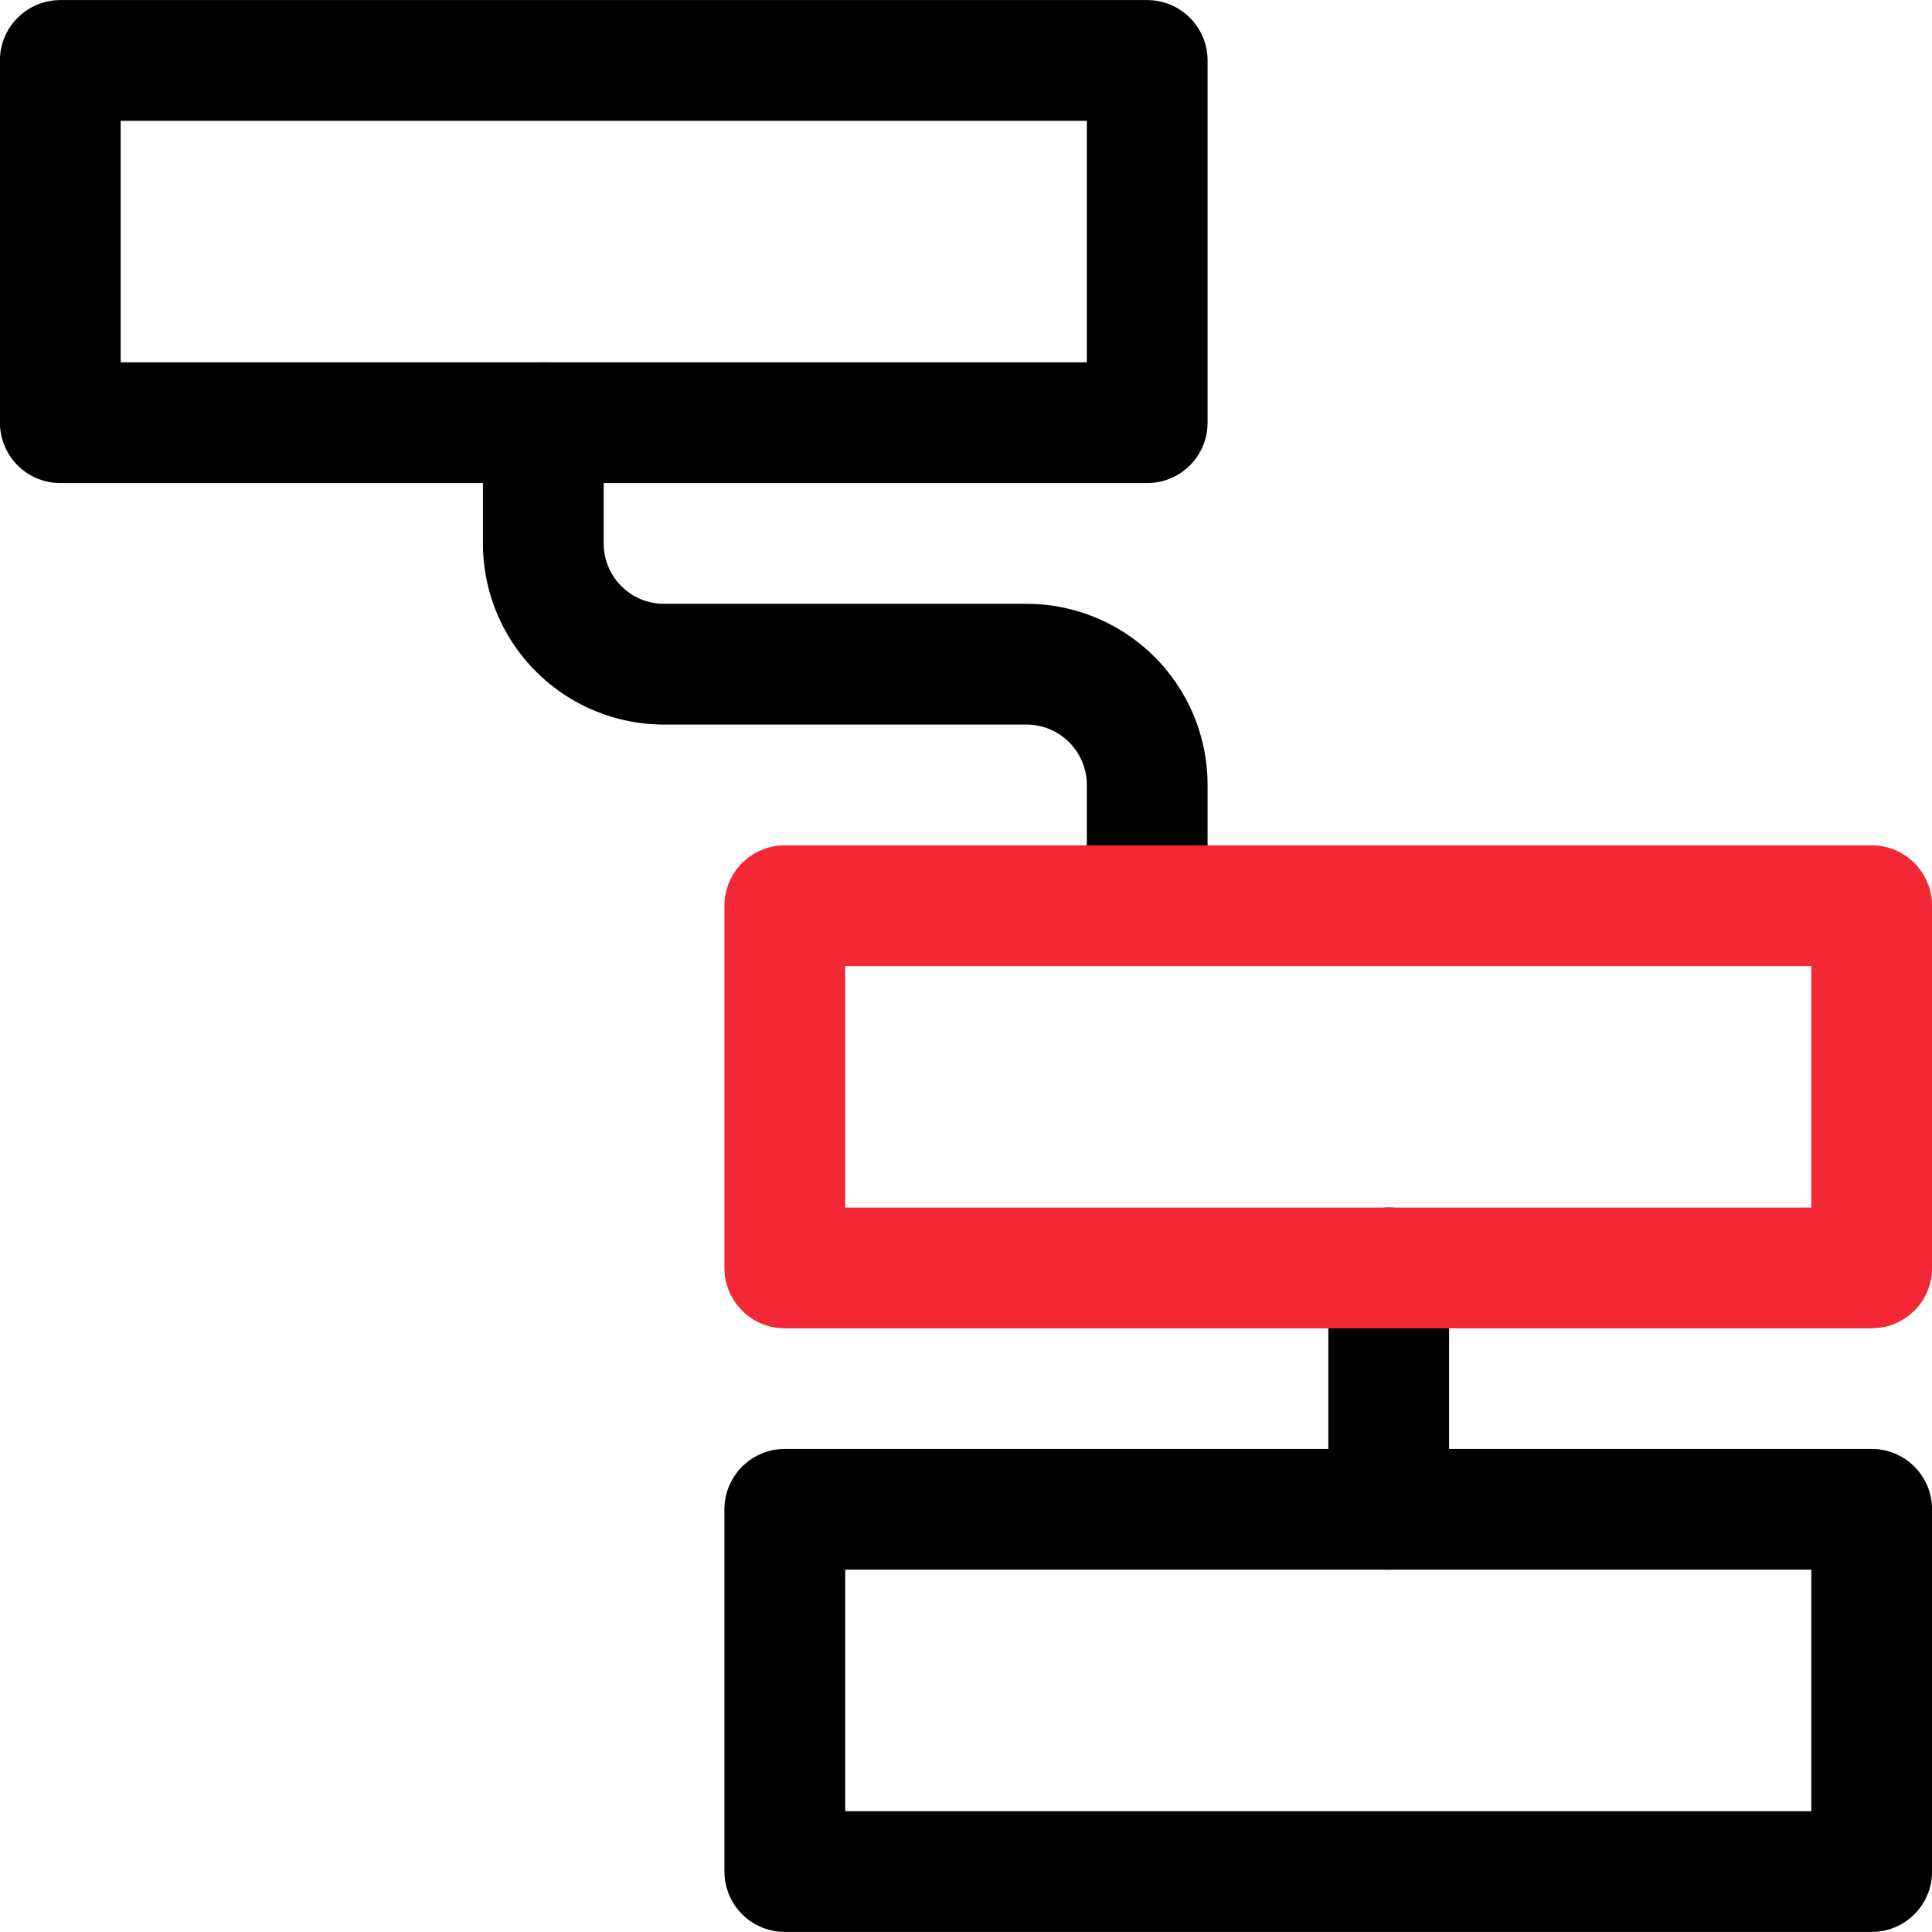
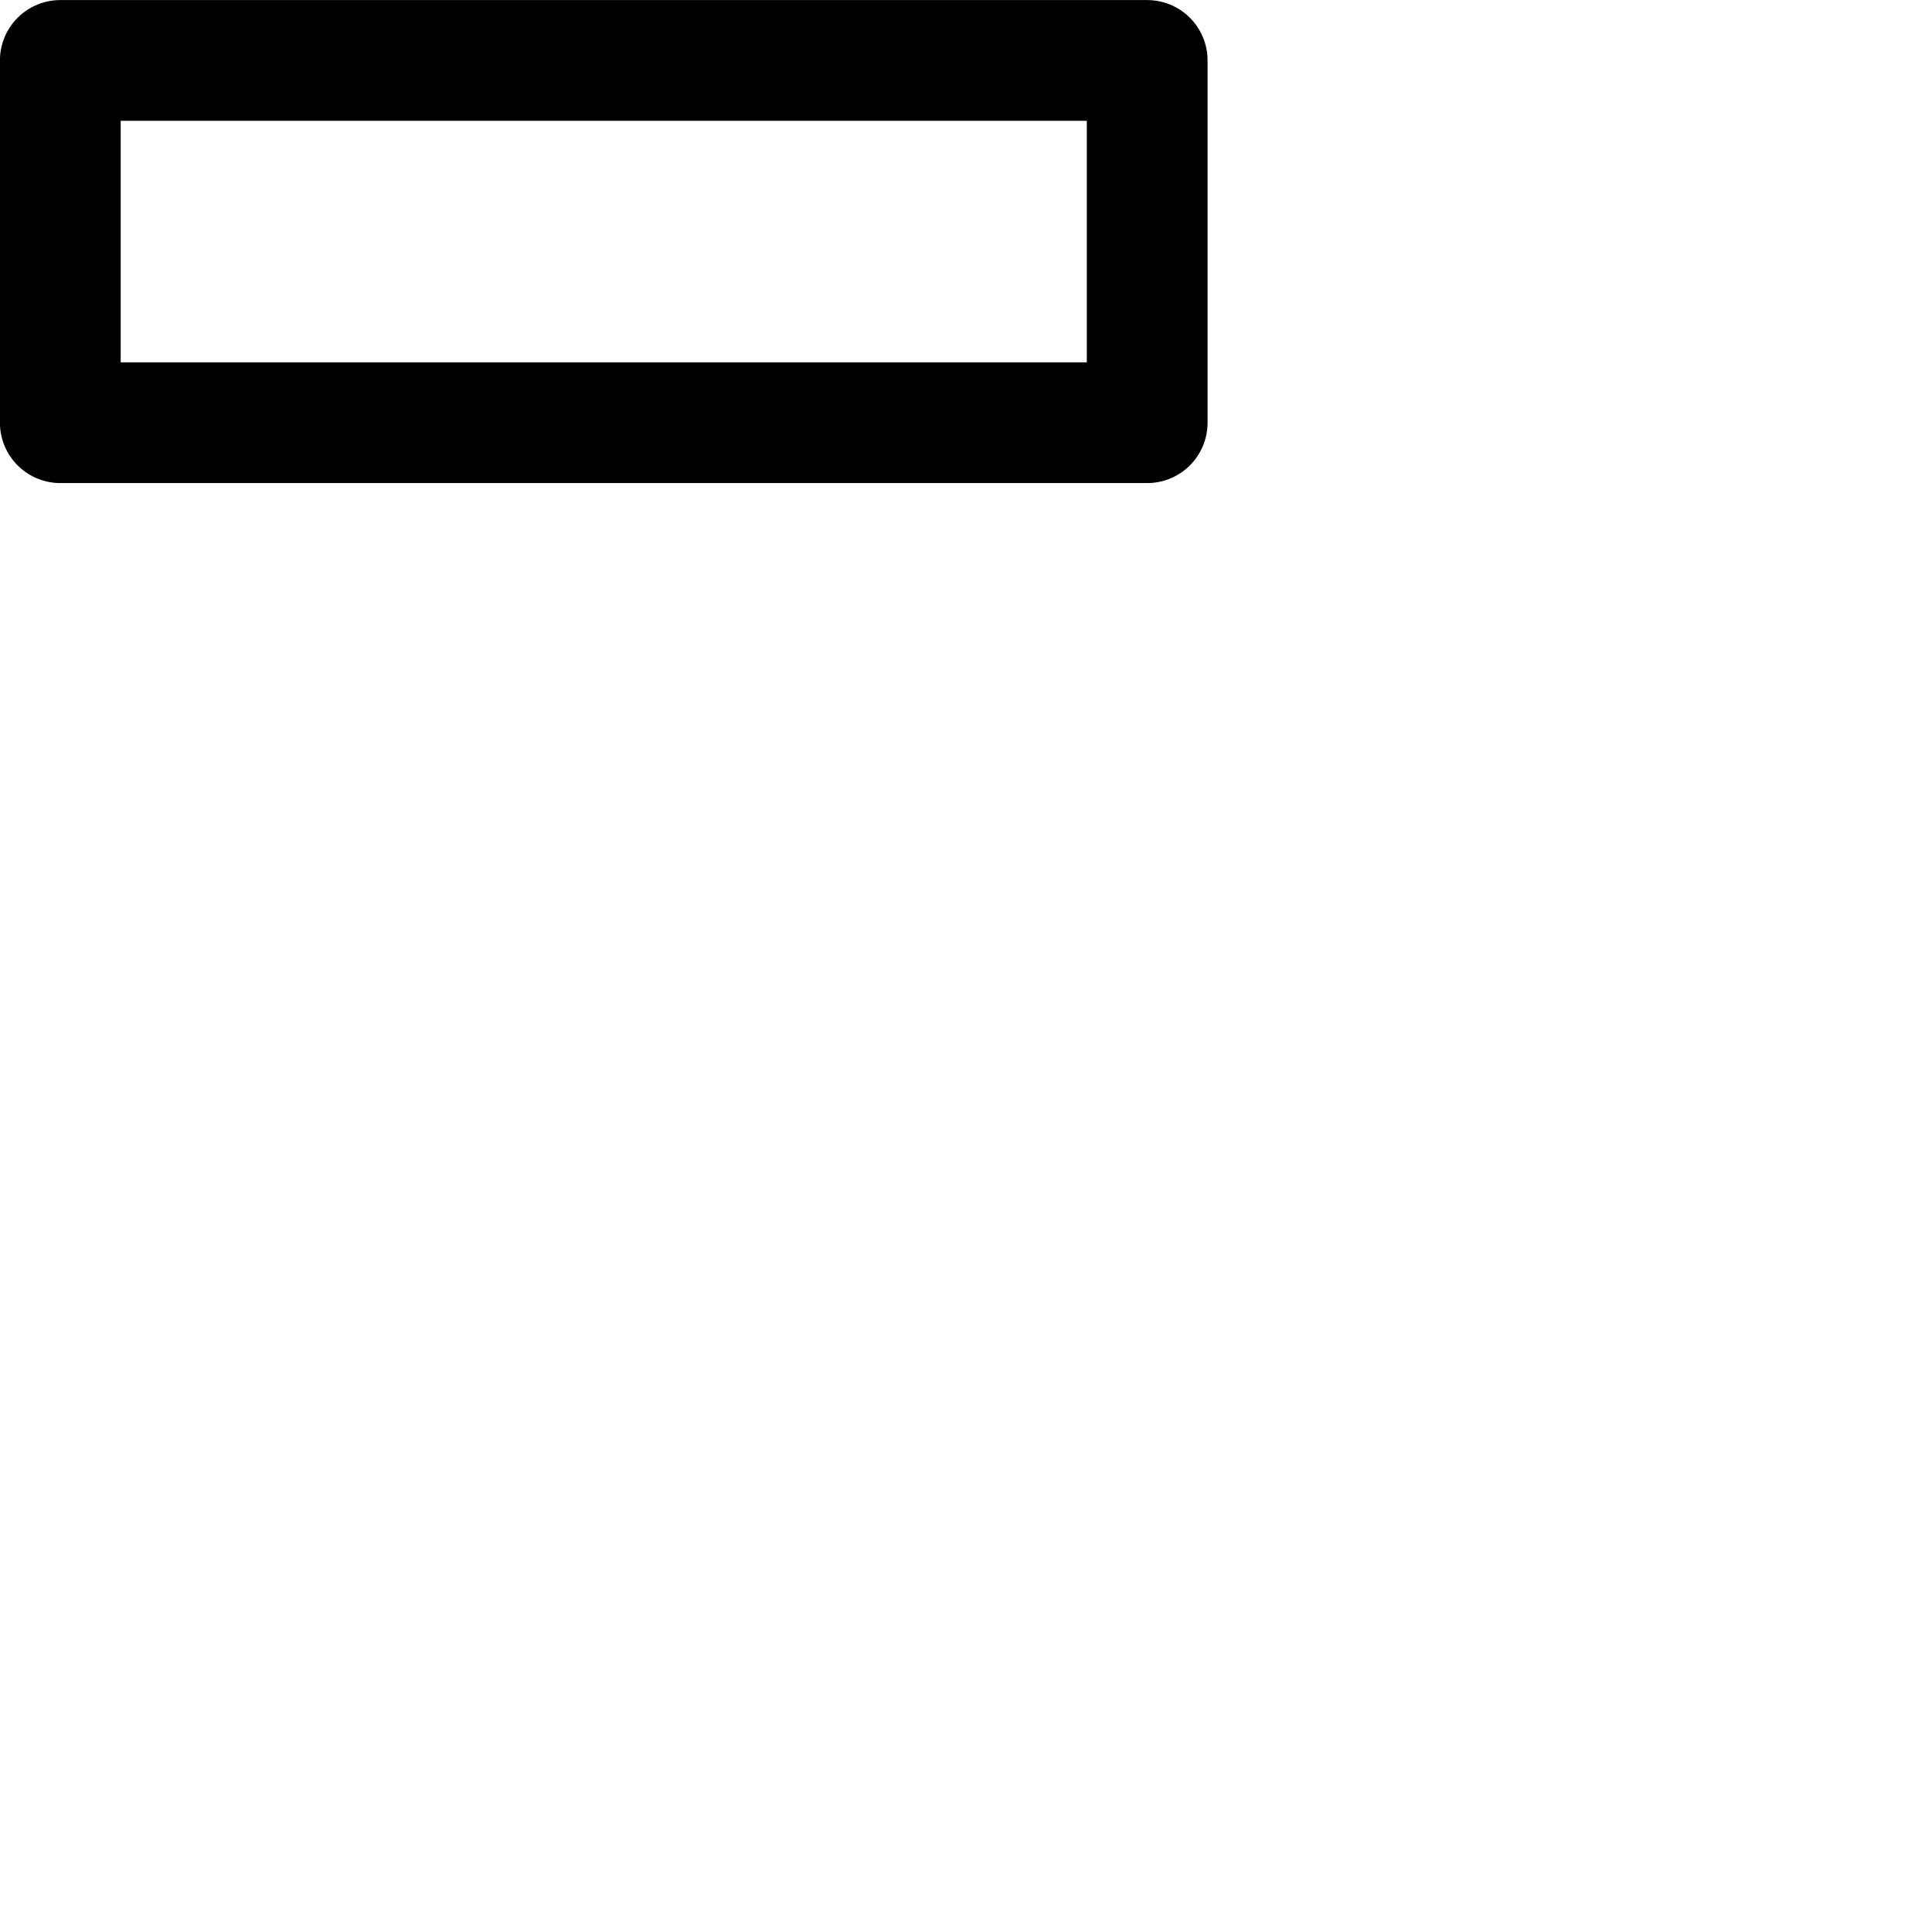
<svg xmlns="http://www.w3.org/2000/svg" id="b2701bd7-cee1-4f04-bef2-5f5f637af901" data-name="Layer 1" viewBox="0 0 140 140">
  <g>
-     <path d="M56.87,109.37h78.76v26.25H56.87Z" fill="none" stroke="#000" stroke-linecap="round" stroke-linejoin="round" stroke-width="8.75" />
    <path d="M4.37,4.38H83.13V30.63H4.37Z" fill="none" stroke="#000" stroke-linecap="round" stroke-linejoin="round" stroke-width="8.75" />
-     <path d="M39.37,30.63v8.75a8.75,8.75,0,0,0,8.75,8.75H74.38a8.75,8.75,0,0,1,8.75,8.75v8.75" fill="none" stroke="#000" stroke-linecap="round" stroke-linejoin="round" stroke-width="8.75" />
-     <path d="M100.63,91.88v17.49" fill="none" stroke="#000" stroke-linecap="round" stroke-linejoin="round" stroke-width="8.75" />
-     <path d="M56.87,65.63h78.76V91.88H56.87Z" fill="none" stroke="#f32735" stroke-linecap="round" stroke-linejoin="round" stroke-width="8.75" />
  </g>
</svg>